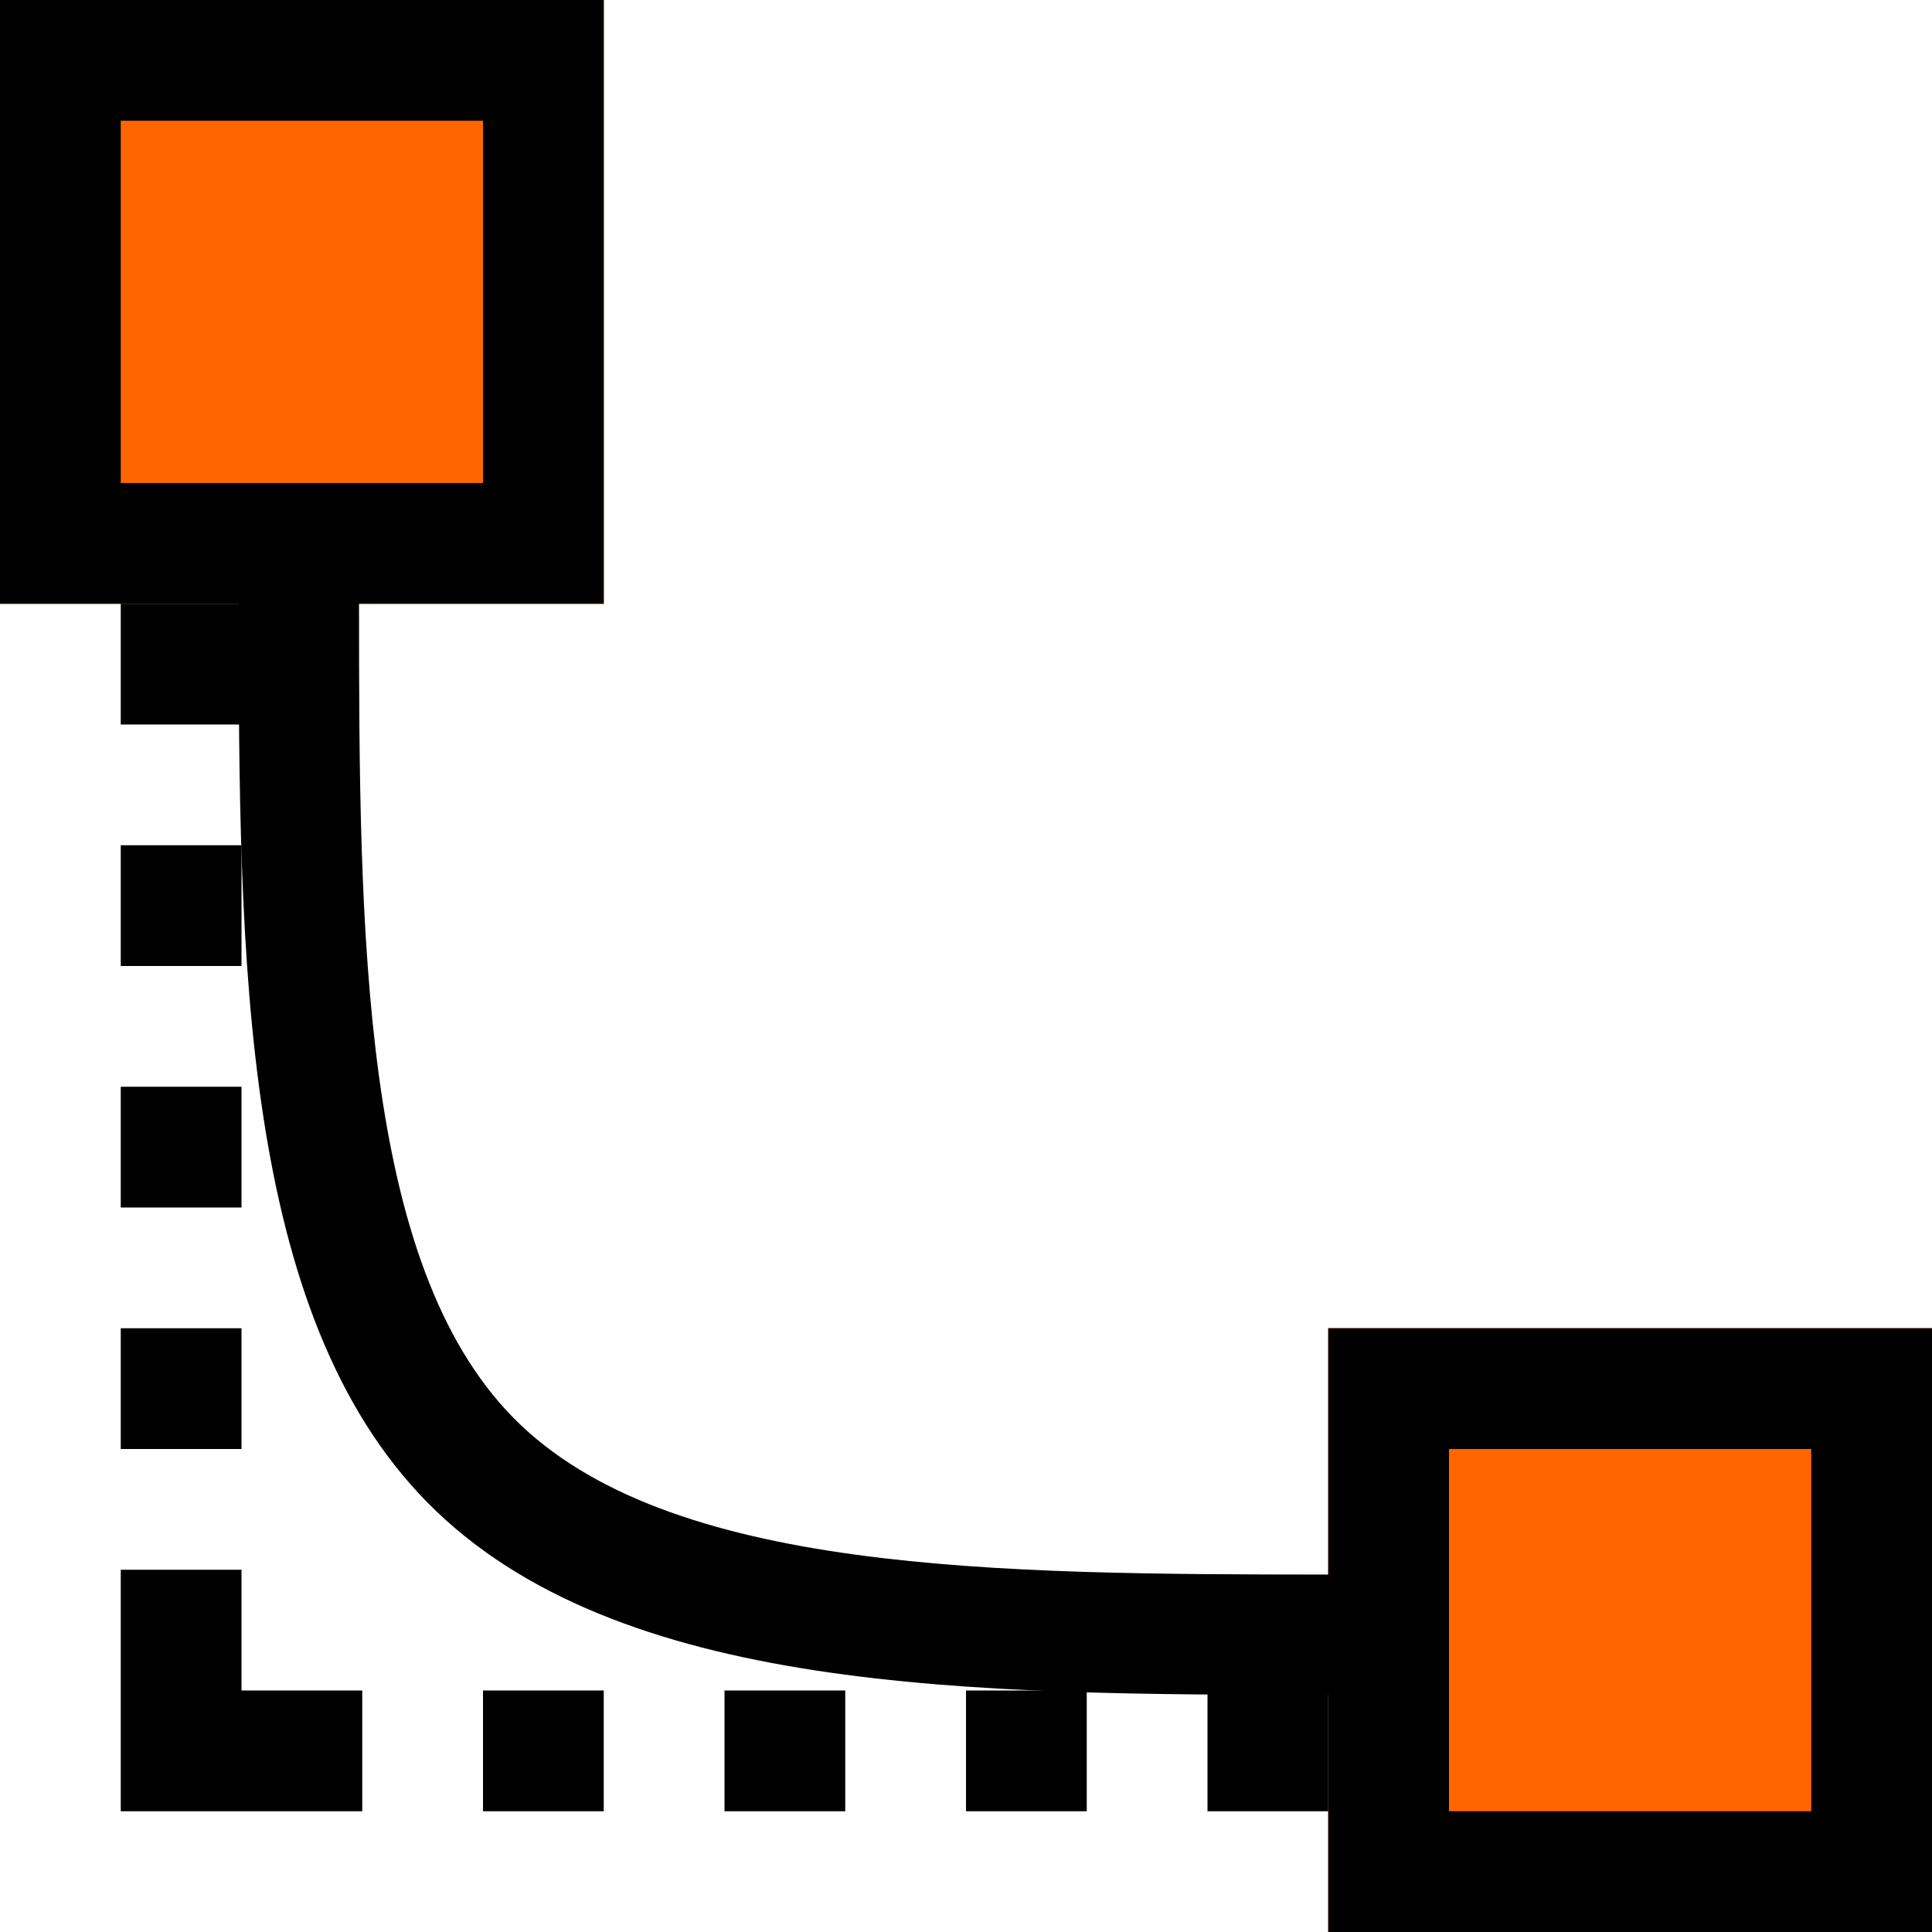
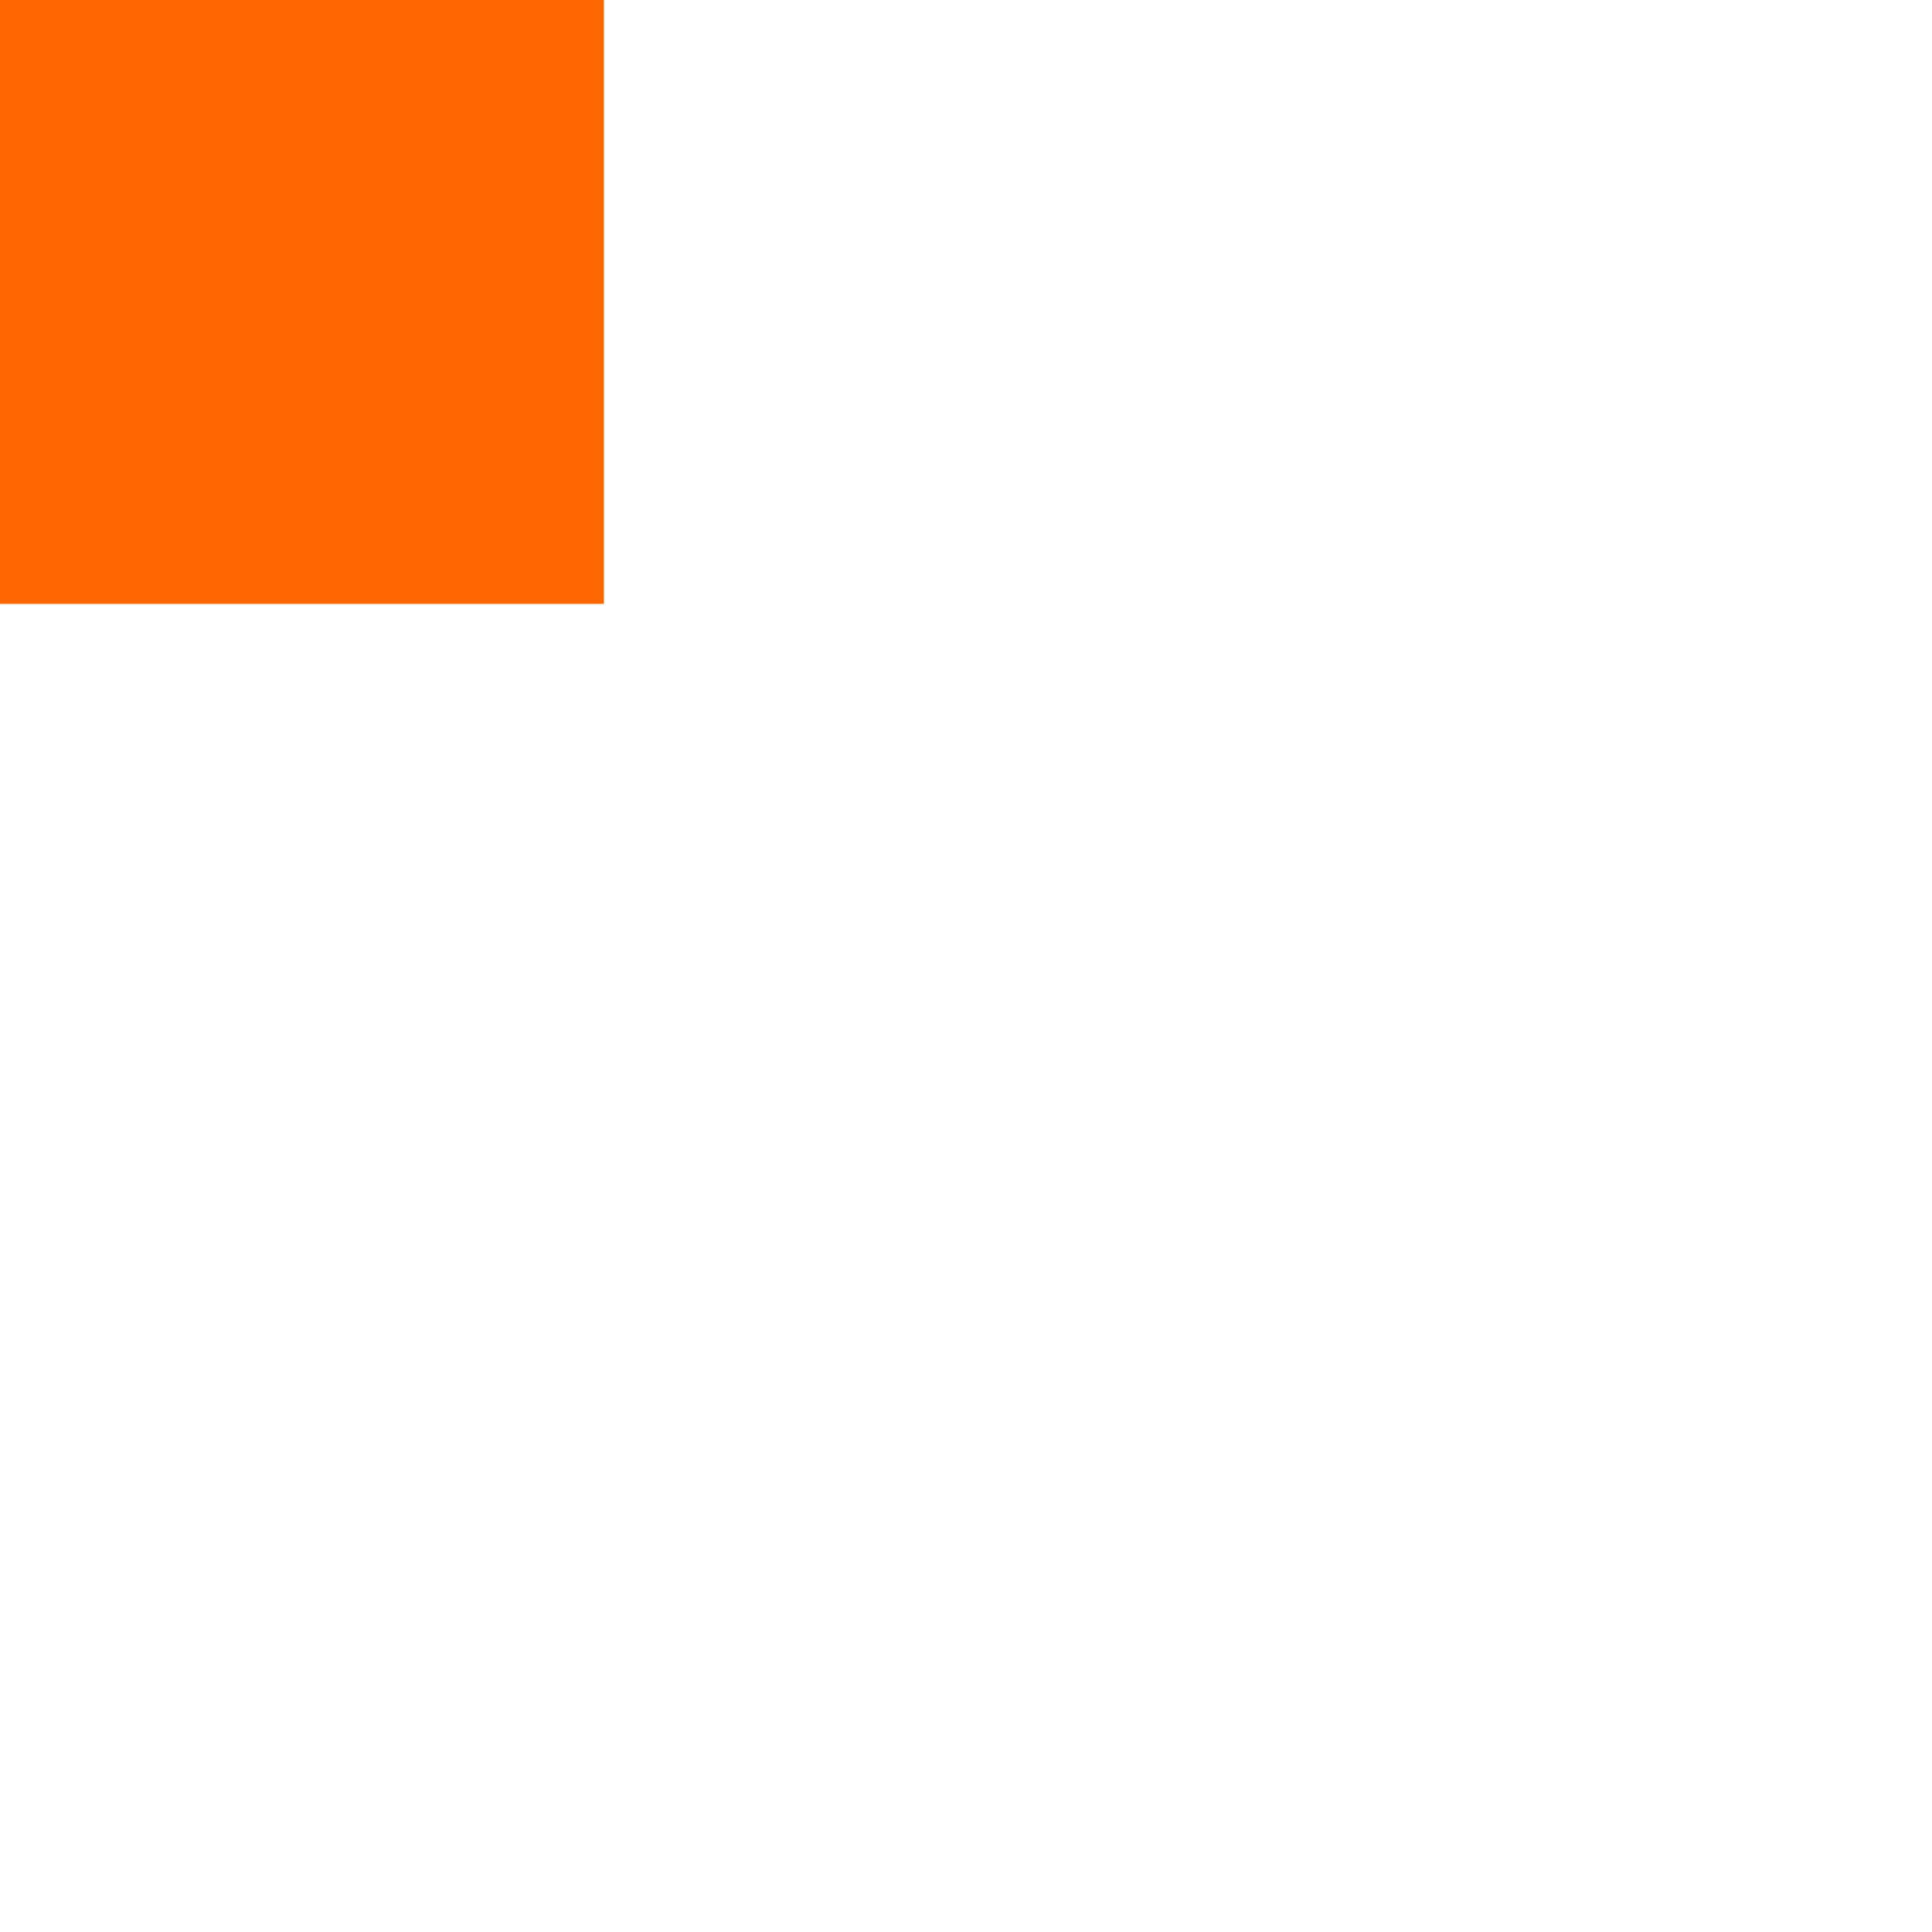
<svg xmlns="http://www.w3.org/2000/svg" xml:space="preserve" width="48px" height="48px" version="1.1" shape-rendering="geometricPrecision" text-rendering="geometricPrecision" image-rendering="optimizeQuality" fill-rule="evenodd" clip-rule="evenodd" viewBox="0 0 4800 4800">
  <defs>
    <style type="text/css">
   
    .svgFillBaseColor {fill:#000000}
    .svgFillAccent1   {fill:#FF0000}
    .svgFillAccent2   {fill:#FF6600}
    .svgFillAccent3   {fill:#06A9F4}
    .svgFillAccent4   {fill:#009933}
    .svgFillAccent5   {fill:#FFFF00}
   
  </style>
  </defs>
  <g id="Layer_x0020_1">
    <g>
      <polygon class="svgFillAccent2" points="0,0 1500,0 1500,1500 0,1500 " />
      <polygon id="1" class="svgFillAccent2" points="0,0 1500,0 1500,1500 0,1500 " />
    </g>
    <g>
-       <polygon class="svgFillAccent2" points="3300,3300 4800,3300 4800,4800 3300,4800 " />
-       <polygon id="1" class="svgFillAccent2" points="3300,3300 4800,3300 4800,4800 3300,4800 " />
-     </g>
+       </g>
    <g>
-       <path class="svgFillBaseColor" d="M3600 4500l900 0 0 -900 -900 0 0 312 0 0 0 299 0 0 0 289zm-300 300l1500 0 0 -1500 -1500 0 0 612c-821,-1 -1642,-2 -2024,-389 -379,-384 -384,-1201 -384,-2023l608 0 0 -1500 -1500 0 0 1500 593 0c0,884 6,1763 469,2233 470,476 1354,477 2238,478l0 589zm-2708 -3600l1 0 299 0 1 0 307 0 0 -900 -900 0 0 900 292 0z" />
-     </g>
+       </g>
    <g>
-       <path class="svgFillBaseColor" d="M2700 4500l-300 0 0 -300 300 0 0 300zm-2100 -2700l-300 0 0 -300 300 0 0 300zm0 600l-300 0 0 -300 300 0 0 300zm0 600l-300 0 0 -300 300 0 0 300zm0 600l-300 0 0 -300 300 0 0 300zm0 900l-300 0 0 -300 0 0 0 -300 300 0 0 300 300 0 0 300 -300 0 0 0zm900 0l-300 0 0 -300 300 0 0 300zm600 0l-300 0 0 -300 300 0 0 300zm1200 0l-300 0 0 -300 300 0 0 300z" />
-     </g>
+       </g>
  </g>
</svg>